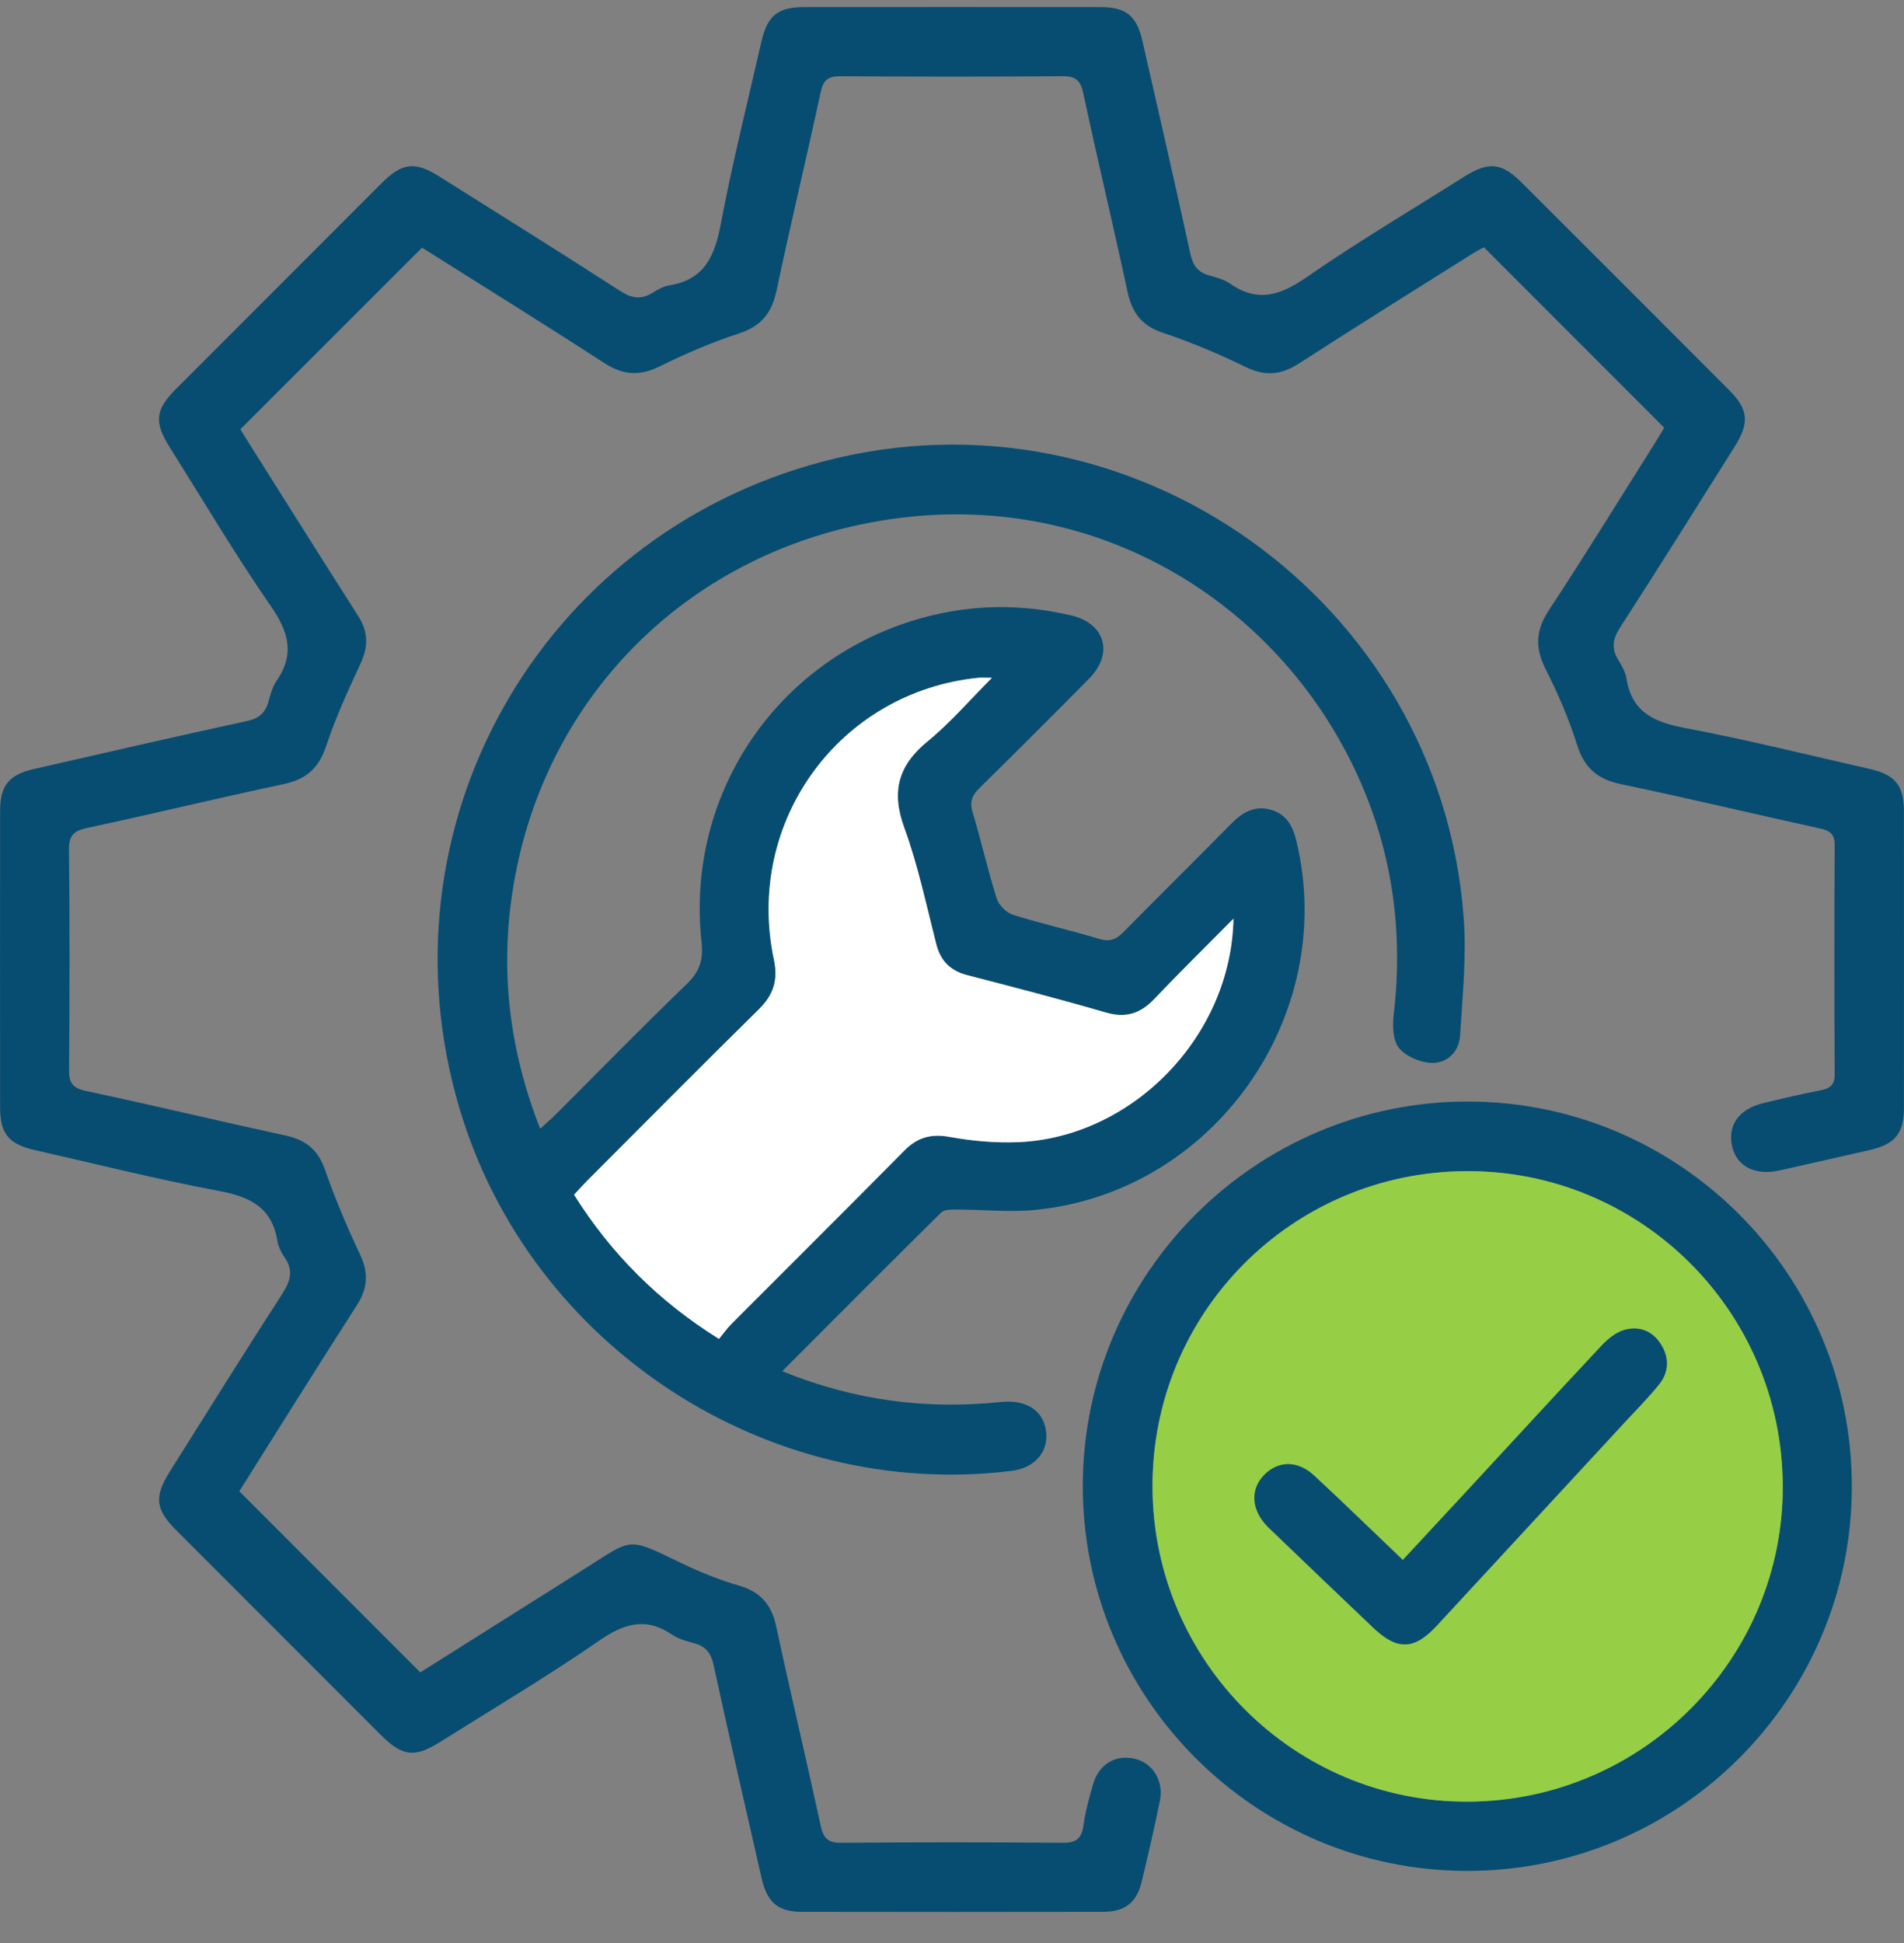
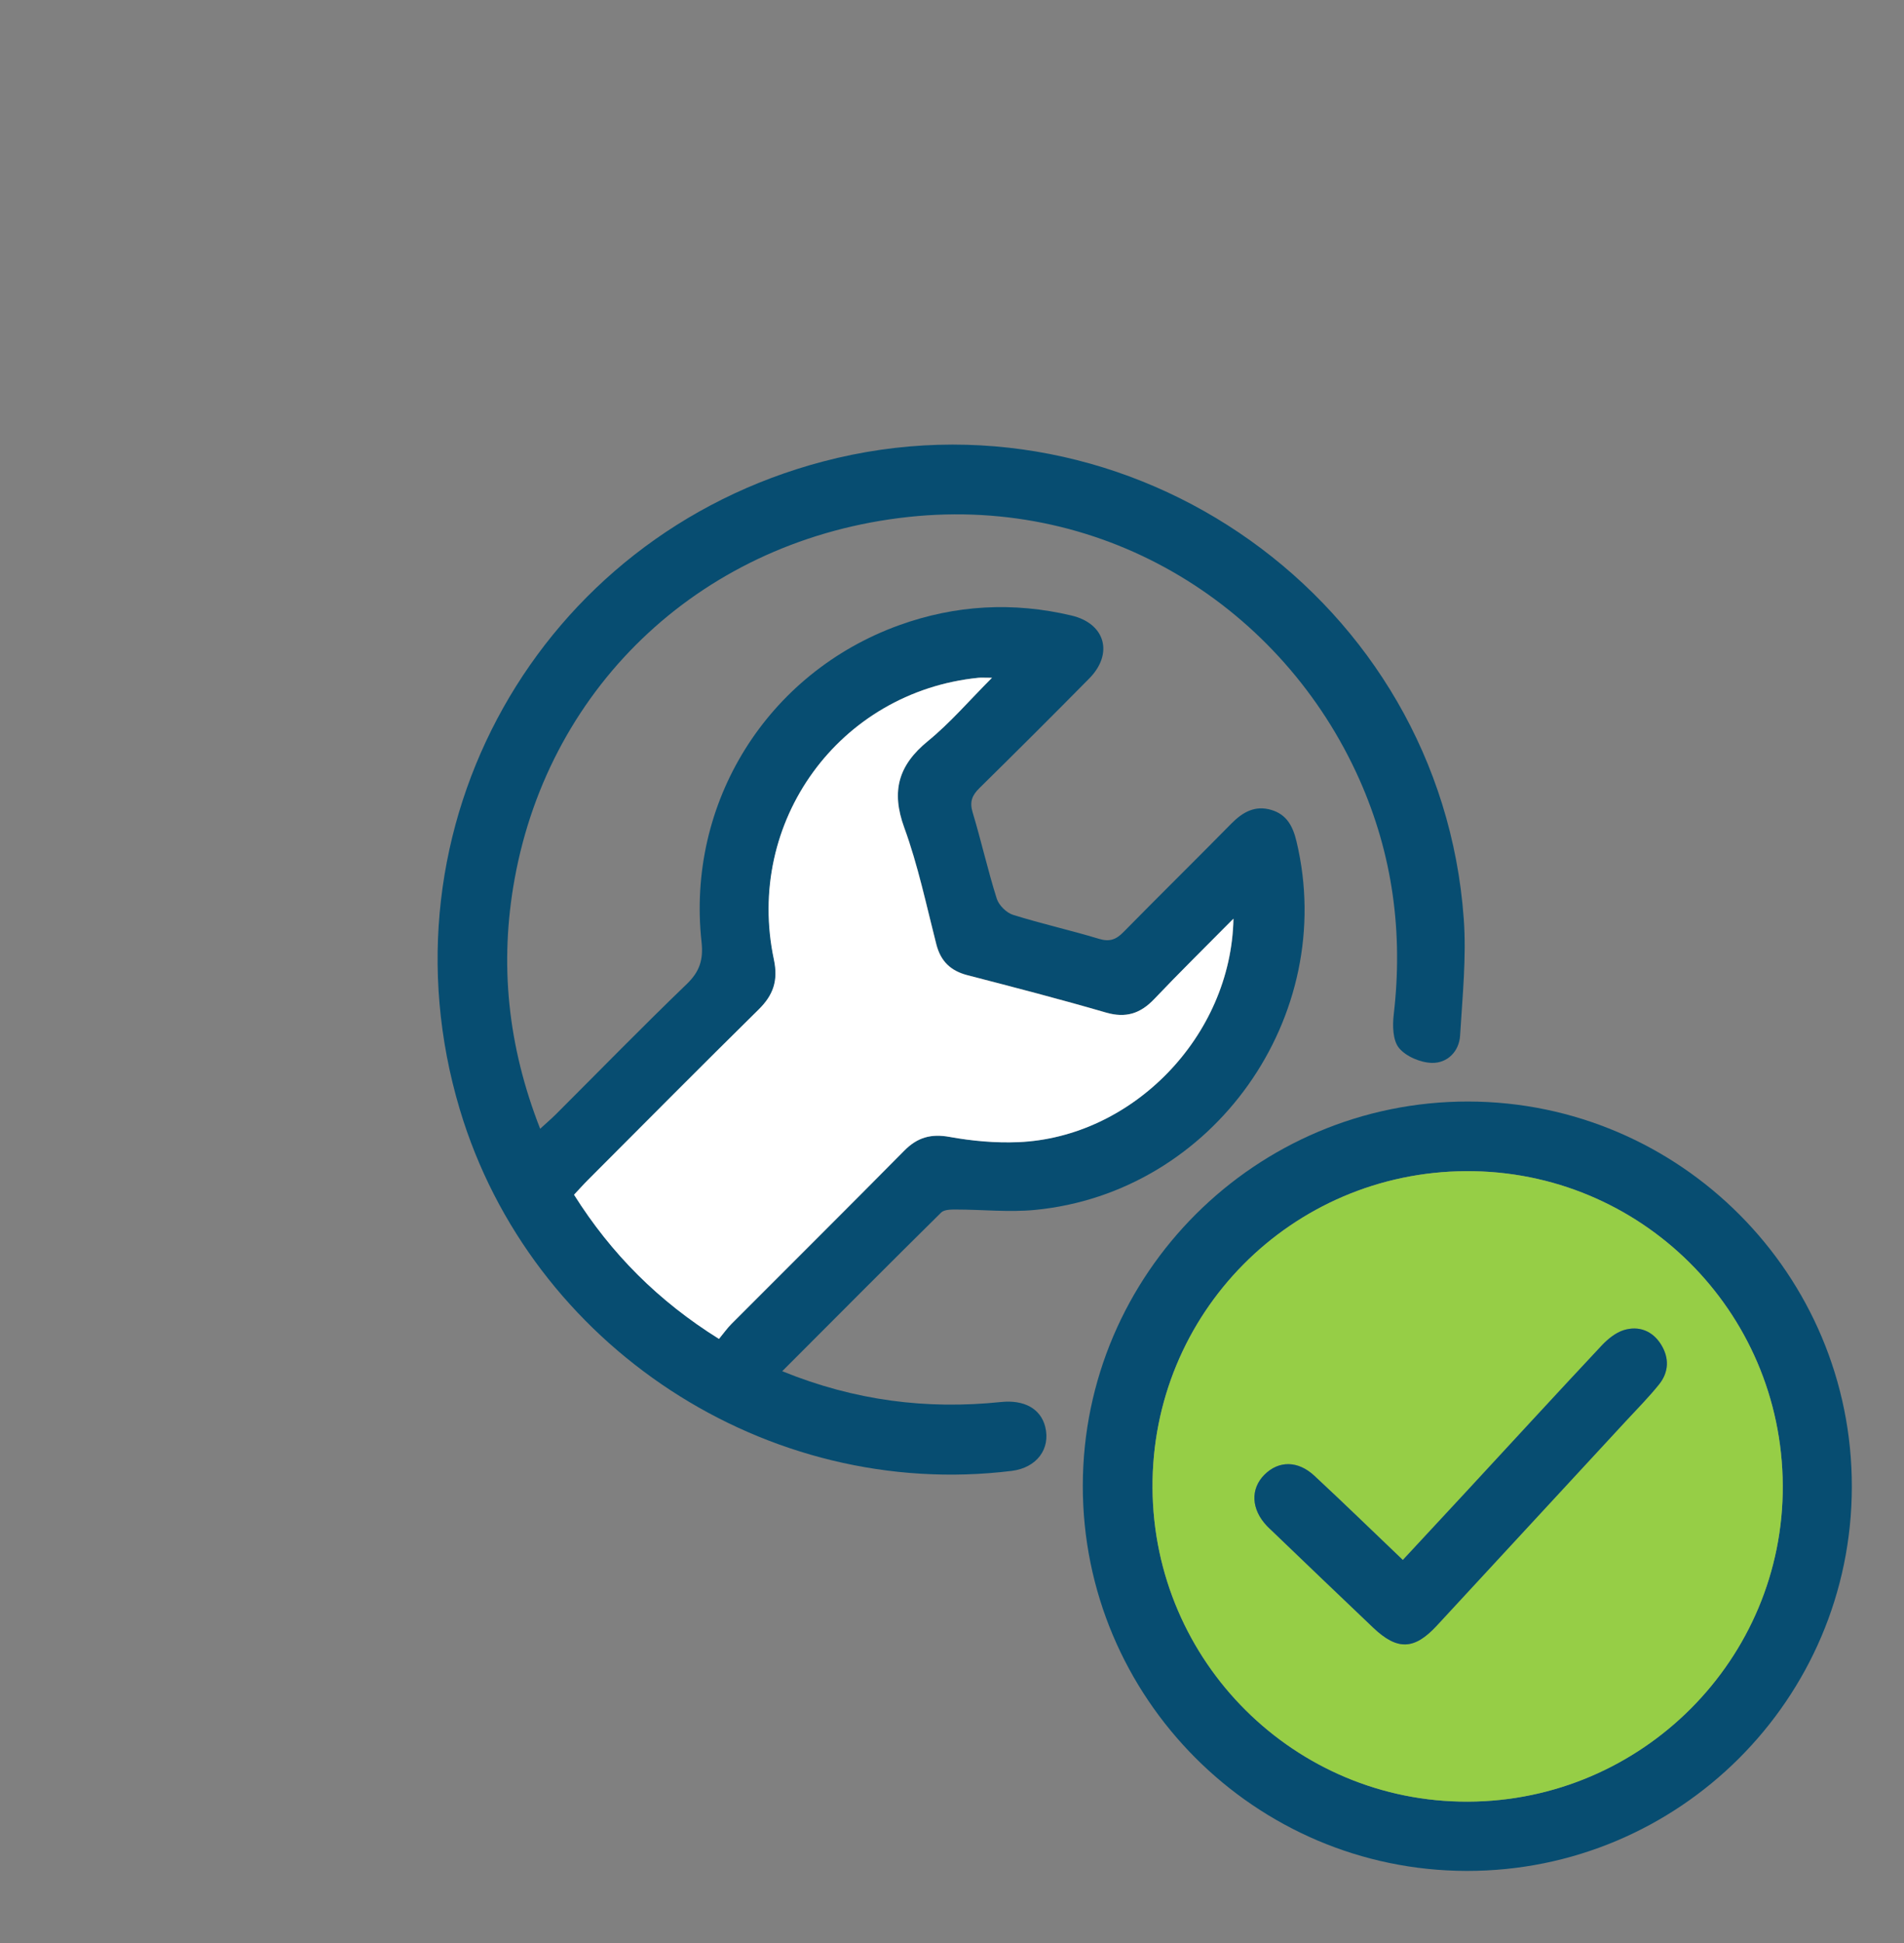
<svg xmlns="http://www.w3.org/2000/svg" viewBox="0 0 50 51" fill="none">
  <rect x="0" y="0" width="50" height="51" fill="#808080" stroke="none" />
  <g clip-path="url(#clip0_76_597)">
-     <path d="M6.285 39.144C7.892 40.753 9.449 42.31 11.037 43.897C12.418 43.027 13.837 42.132 15.258 41.238C16.648 40.364 16.428 40.326 17.906 41.035C18.39 41.267 18.895 41.472 19.409 41.62C19.983 41.785 20.266 42.132 20.387 42.704C20.759 44.442 21.173 46.173 21.549 47.91C21.619 48.236 21.727 48.372 22.084 48.37C24.028 48.353 25.972 48.353 27.917 48.37C28.273 48.372 28.404 48.247 28.452 47.911C28.506 47.541 28.603 47.175 28.71 46.817C28.866 46.296 29.303 46.047 29.805 46.165C30.272 46.275 30.566 46.75 30.46 47.267C30.311 47.985 30.15 48.702 29.975 49.415C29.846 49.937 29.534 50.18 28.984 50.181C26.336 50.186 23.691 50.186 21.043 50.181C20.429 50.181 20.144 49.931 20 49.299C19.576 47.438 19.146 45.578 18.742 43.713C18.674 43.401 18.545 43.221 18.244 43.136C18.041 43.078 17.823 43.025 17.652 42.908C16.955 42.436 16.384 42.614 15.723 43.072C14.368 44.008 12.947 44.85 11.552 45.727C10.886 46.145 10.564 46.103 10.001 45.54C8.21 43.75 6.419 41.959 4.63 40.168C4.076 39.612 4.042 39.291 4.466 38.615C5.44 37.068 6.406 35.516 7.4 33.981C7.617 33.645 7.722 33.363 7.476 33.008C7.384 32.878 7.308 32.718 7.282 32.562C7.136 31.679 6.549 31.409 5.736 31.257C4.118 30.955 2.518 30.55 0.912 30.187C0.229 30.031 0.003 29.757 0.003 29.067C0 26.469 0 23.872 0.003 21.274C0.003 20.618 0.24 20.333 0.891 20.185C2.751 19.762 4.61 19.331 6.476 18.928C6.793 18.86 6.963 18.72 7.048 18.424C7.101 18.237 7.151 18.034 7.259 17.877C7.75 17.169 7.578 16.581 7.108 15.903C6.171 14.549 5.329 13.127 4.452 11.731C4.043 11.083 4.079 10.754 4.613 10.218C6.414 8.414 8.216 6.612 10.018 4.811C10.558 4.271 10.893 4.228 11.529 4.628C13.119 5.627 14.711 6.621 16.288 7.638C16.587 7.83 16.835 7.875 17.135 7.686C17.273 7.6 17.426 7.514 17.58 7.489C18.51 7.34 18.773 6.706 18.931 5.868C19.233 4.266 19.633 2.684 19.995 1.092C20.153 0.41 20.424 0.187 21.118 0.186C23.715 0.184 26.313 0.184 28.91 0.186C29.569 0.186 29.852 0.42 30 1.072C30.424 2.933 30.853 4.793 31.258 6.658C31.326 6.971 31.458 7.149 31.759 7.232C31.946 7.284 32.148 7.335 32.304 7.445C33.033 7.956 33.634 7.746 34.32 7.271C35.661 6.343 37.068 5.51 38.449 4.639C39.093 4.232 39.431 4.265 39.965 4.797C41.781 6.608 43.594 8.422 45.406 10.237C45.912 10.743 45.947 11.097 45.559 11.714C44.559 13.303 43.563 14.894 42.544 16.471C42.352 16.769 42.31 17.017 42.495 17.319C42.588 17.471 42.686 17.638 42.712 17.809C42.852 18.703 43.452 18.959 44.261 19.111C45.879 19.416 47.479 19.817 49.085 20.18C49.77 20.334 49.996 20.609 49.998 21.297C50 23.896 50 26.492 49.998 29.09C49.998 29.748 49.759 30.034 49.113 30.183C48.318 30.366 47.522 30.545 46.726 30.723C46.091 30.864 45.607 30.616 45.487 30.093C45.363 29.543 45.655 29.118 46.286 28.96C46.793 28.833 47.302 28.719 47.814 28.617C48.056 28.569 48.181 28.48 48.179 28.204C48.17 26.194 48.169 24.186 48.179 22.176C48.181 21.871 48.034 21.799 47.779 21.743C46.043 21.362 44.312 20.947 42.572 20.584C41.959 20.456 41.607 20.163 41.416 19.555C41.202 18.875 40.916 18.208 40.592 17.57C40.311 17.014 40.32 16.554 40.671 16.022C41.632 14.563 42.546 13.075 43.478 11.598C43.564 11.462 43.645 11.322 43.703 11.227C42.123 9.647 40.568 8.089 38.969 6.491C38.915 6.521 38.788 6.582 38.669 6.658C37.15 7.614 35.625 8.563 34.117 9.538C33.642 9.845 33.218 9.882 32.7 9.628C31.999 9.285 31.273 8.981 30.532 8.733C29.977 8.548 29.727 8.203 29.609 7.656C29.235 5.918 28.821 4.189 28.448 2.451C28.376 2.115 28.254 1.998 27.905 2C25.961 2.016 24.017 2.013 22.072 2.001C21.755 2 21.621 2.093 21.551 2.418C21.178 4.156 20.759 5.885 20.393 7.625C20.268 8.217 19.987 8.565 19.399 8.755C18.688 8.987 17.994 9.285 17.324 9.617C16.794 9.879 16.358 9.847 15.864 9.526C14.261 8.487 12.639 7.482 11.083 6.501C9.497 8.086 7.93 9.651 6.312 11.267C6.341 11.313 6.431 11.463 6.525 11.612C7.484 13.131 8.437 14.653 9.404 16.165C9.67 16.581 9.677 16.965 9.471 17.41C9.143 18.119 8.813 18.834 8.568 19.574C8.375 20.157 8.047 20.455 7.45 20.581C5.727 20.946 4.014 21.363 2.291 21.731C1.939 21.807 1.808 21.925 1.812 22.3C1.832 24.228 1.829 26.155 1.814 28.083C1.811 28.421 1.904 28.56 2.252 28.634C4.006 29.009 5.752 29.426 7.506 29.807C8.039 29.922 8.356 30.188 8.539 30.715C8.801 31.468 9.114 32.206 9.455 32.928C9.683 33.408 9.658 33.812 9.373 34.257C8.324 35.889 7.298 37.535 6.281 39.147L6.285 39.144Z" fill="#074D71" />
    <path d="M20.543 35.992C22.446 36.766 24.337 37.003 26.288 36.8C26.896 36.737 27.328 36.975 27.448 37.45C27.594 38.035 27.221 38.526 26.57 38.608C20.141 39.398 13.936 35.339 12.075 29.122C9.86 21.724 14.147 14.079 21.616 12.113C29.699 9.986 37.832 15.768 38.438 24.105C38.513 25.123 38.404 26.156 38.343 27.18C38.318 27.6 38.008 27.908 37.604 27.899C37.304 27.892 36.923 27.732 36.738 27.507C36.574 27.308 36.566 26.92 36.6 26.629C36.85 24.487 36.575 22.427 35.697 20.456C33.695 15.968 29.076 13.007 23.856 13.569C18.499 14.145 14.446 17.944 13.515 23.066C13.11 25.292 13.332 27.451 14.185 29.628C14.341 29.484 14.471 29.374 14.59 29.256C15.735 28.113 16.865 26.955 18.03 25.834C18.372 25.506 18.474 25.194 18.423 24.726C18.021 21.063 20.149 17.662 23.611 16.411C25.092 15.877 26.608 15.793 28.141 16.157C29.026 16.367 29.248 17.158 28.602 17.811C27.649 18.776 26.689 19.733 25.722 20.684C25.526 20.877 25.457 21.047 25.543 21.327C25.769 22.076 25.939 22.841 26.175 23.587C26.23 23.761 26.428 23.957 26.6 24.012C27.347 24.246 28.113 24.416 28.861 24.643C29.142 24.728 29.312 24.66 29.504 24.464C30.443 23.509 31.399 22.57 32.339 21.615C32.636 21.315 32.958 21.132 33.386 21.259C33.794 21.38 33.953 21.693 34.047 22.087C35.143 26.676 31.863 31.311 27.17 31.759C26.493 31.823 25.803 31.749 25.12 31.748C24.983 31.748 24.799 31.745 24.716 31.826C23.335 33.189 21.967 34.565 20.541 35.992H20.543ZM32.39 24.116C31.64 24.873 30.967 25.535 30.317 26.218C29.953 26.601 29.57 26.728 29.045 26.575C27.839 26.225 26.623 25.91 25.408 25.595C24.966 25.481 24.706 25.23 24.592 24.786C24.328 23.76 24.11 22.715 23.749 21.721C23.399 20.765 23.595 20.082 24.369 19.45C24.953 18.973 25.451 18.39 26.053 17.789C25.854 17.789 25.776 17.782 25.697 17.789C22.044 18.157 19.557 21.566 20.327 25.186C20.445 25.737 20.311 26.118 19.925 26.497C18.423 27.975 16.94 29.471 15.45 30.962C15.325 31.086 15.209 31.217 15.078 31.357C16.056 32.91 17.296 34.151 18.884 35.142C19.006 34.995 19.1 34.859 19.215 34.744C20.726 33.228 22.245 31.722 23.75 30.2C24.093 29.854 24.451 29.751 24.94 29.84C25.529 29.947 26.141 30.002 26.739 29.977C29.733 29.854 32.333 27.205 32.394 24.113L32.39 24.116Z" fill="#074D71" />
    <path d="M48.63 39.031C48.623 44.598 44.089 49.116 38.517 49.108C32.953 49.1 28.427 44.559 28.435 38.993C28.444 33.43 32.984 28.907 38.555 28.913C44.12 28.921 48.64 33.458 48.63 39.031ZM46.816 38.988C46.791 34.403 43.073 30.717 38.5 30.74C33.911 30.765 30.236 34.477 30.266 39.058C30.296 43.621 34.001 47.305 38.547 47.289C43.124 47.273 46.841 43.542 46.816 38.986V38.988Z" fill="#074D71" />
    <path d="M32.39 24.116C32.331 27.208 29.73 29.858 26.735 29.98C26.137 30.004 25.526 29.949 24.936 29.842C24.447 29.753 24.089 29.855 23.746 30.203C22.241 31.724 20.724 33.232 19.211 34.747C19.096 34.862 19.002 34.997 18.88 35.144C17.292 34.154 16.052 32.912 15.074 31.36C15.205 31.221 15.322 31.089 15.446 30.965C16.936 29.474 18.419 27.977 19.921 26.499C20.307 26.119 20.439 25.74 20.323 25.189C19.554 21.568 22.041 18.16 25.693 17.791C25.772 17.784 25.85 17.791 26.049 17.791C25.448 18.393 24.951 18.976 24.366 19.453C23.591 20.085 23.396 20.767 23.745 21.724C24.107 22.716 24.325 23.761 24.588 24.789C24.702 25.233 24.963 25.483 25.404 25.598C26.62 25.913 27.835 26.227 29.041 26.578C29.566 26.731 29.95 26.604 30.313 26.221C30.963 25.537 31.636 24.876 32.386 24.118L32.39 24.116Z" fill="white" />
-     <path d="M46.816 38.988C46.841 43.544 43.124 47.275 38.547 47.29C34.002 47.306 30.295 43.622 30.266 39.06C30.236 34.478 33.911 30.765 38.5 30.741C43.073 30.717 46.791 34.405 46.816 38.989V38.988ZM36.839 40.947C36.029 40.176 35.282 39.448 34.517 38.737C34.083 38.333 33.577 38.336 33.207 38.706C32.83 39.081 32.856 39.616 33.271 40.054C33.305 40.09 33.34 40.122 33.376 40.156C34.271 41.014 35.165 41.873 36.065 42.727C36.696 43.325 37.14 43.308 37.73 42.671C39.381 40.887 41.032 39.102 42.681 37.316C42.98 36.993 43.293 36.68 43.568 36.337C43.827 36.013 43.839 35.64 43.618 35.288C43.392 34.929 43.035 34.794 42.642 34.913C42.424 34.98 42.217 35.151 42.056 35.323C40.862 36.596 39.681 37.882 38.495 39.164C37.954 39.748 37.411 40.331 36.839 40.947Z" fill="#96CE46" />
+     <path d="M46.816 38.988C46.841 43.544 43.124 47.275 38.547 47.29C34.002 47.306 30.295 43.622 30.266 39.06C30.236 34.478 33.911 30.765 38.5 30.741C43.073 30.717 46.791 34.405 46.816 38.989V38.988ZM36.839 40.947C36.029 40.176 35.282 39.448 34.517 38.737C34.083 38.333 33.577 38.336 33.207 38.706C32.83 39.081 32.856 39.616 33.271 40.054C33.305 40.09 33.34 40.122 33.376 40.156C34.271 41.014 35.165 41.873 36.065 42.727C36.696 43.325 37.14 43.308 37.73 42.671C39.381 40.887 41.032 39.102 42.681 37.316C42.98 36.993 43.293 36.68 43.568 36.337C43.827 36.013 43.839 35.64 43.618 35.288C43.392 34.929 43.035 34.794 42.642 34.913C42.424 34.98 42.217 35.151 42.056 35.323C40.862 36.596 39.681 37.882 38.495 39.164Z" fill="#96CE46" />
    <path d="M36.839 40.947C37.411 40.331 37.953 39.748 38.495 39.164C39.681 37.883 40.862 36.597 42.056 35.323C42.217 35.151 42.425 34.98 42.642 34.913C43.035 34.794 43.392 34.929 43.618 35.288C43.839 35.641 43.827 36.015 43.568 36.337C43.293 36.68 42.98 36.993 42.682 37.316C41.032 39.102 39.381 40.887 37.73 42.671C37.14 43.308 36.697 43.325 36.065 42.727C35.165 41.873 34.271 41.014 33.376 40.156C33.34 40.122 33.304 40.09 33.271 40.054C32.856 39.618 32.83 39.082 33.207 38.706C33.579 38.336 34.084 38.333 34.517 38.737C35.282 39.447 36.029 40.175 36.839 40.947Z" fill="#074D71" />
  </g>
  <defs>
    <clipPath id="clip0_76_597">
      <rect width="50" height="50" fill="white" transform="translate(0 0.185)" />
    </clipPath>
  </defs>
</svg>